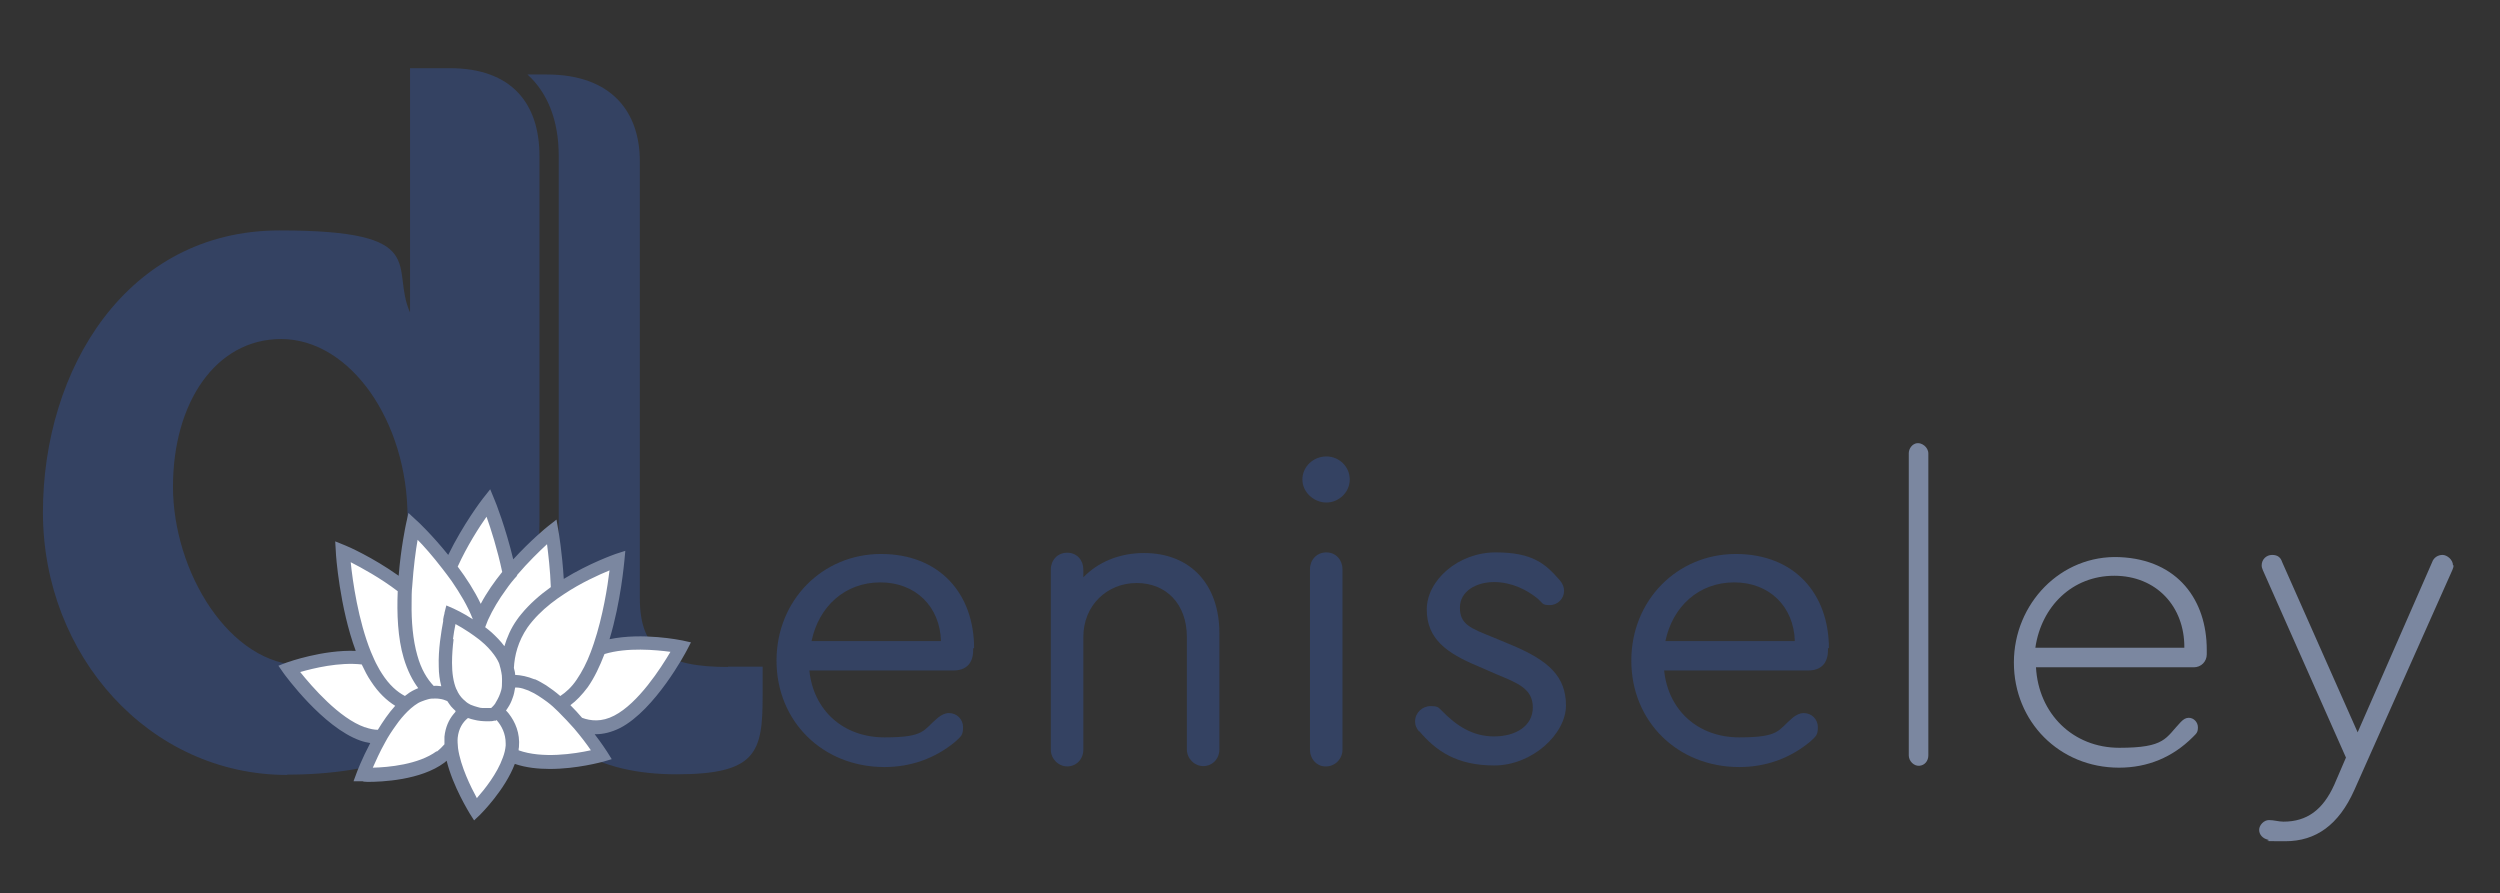
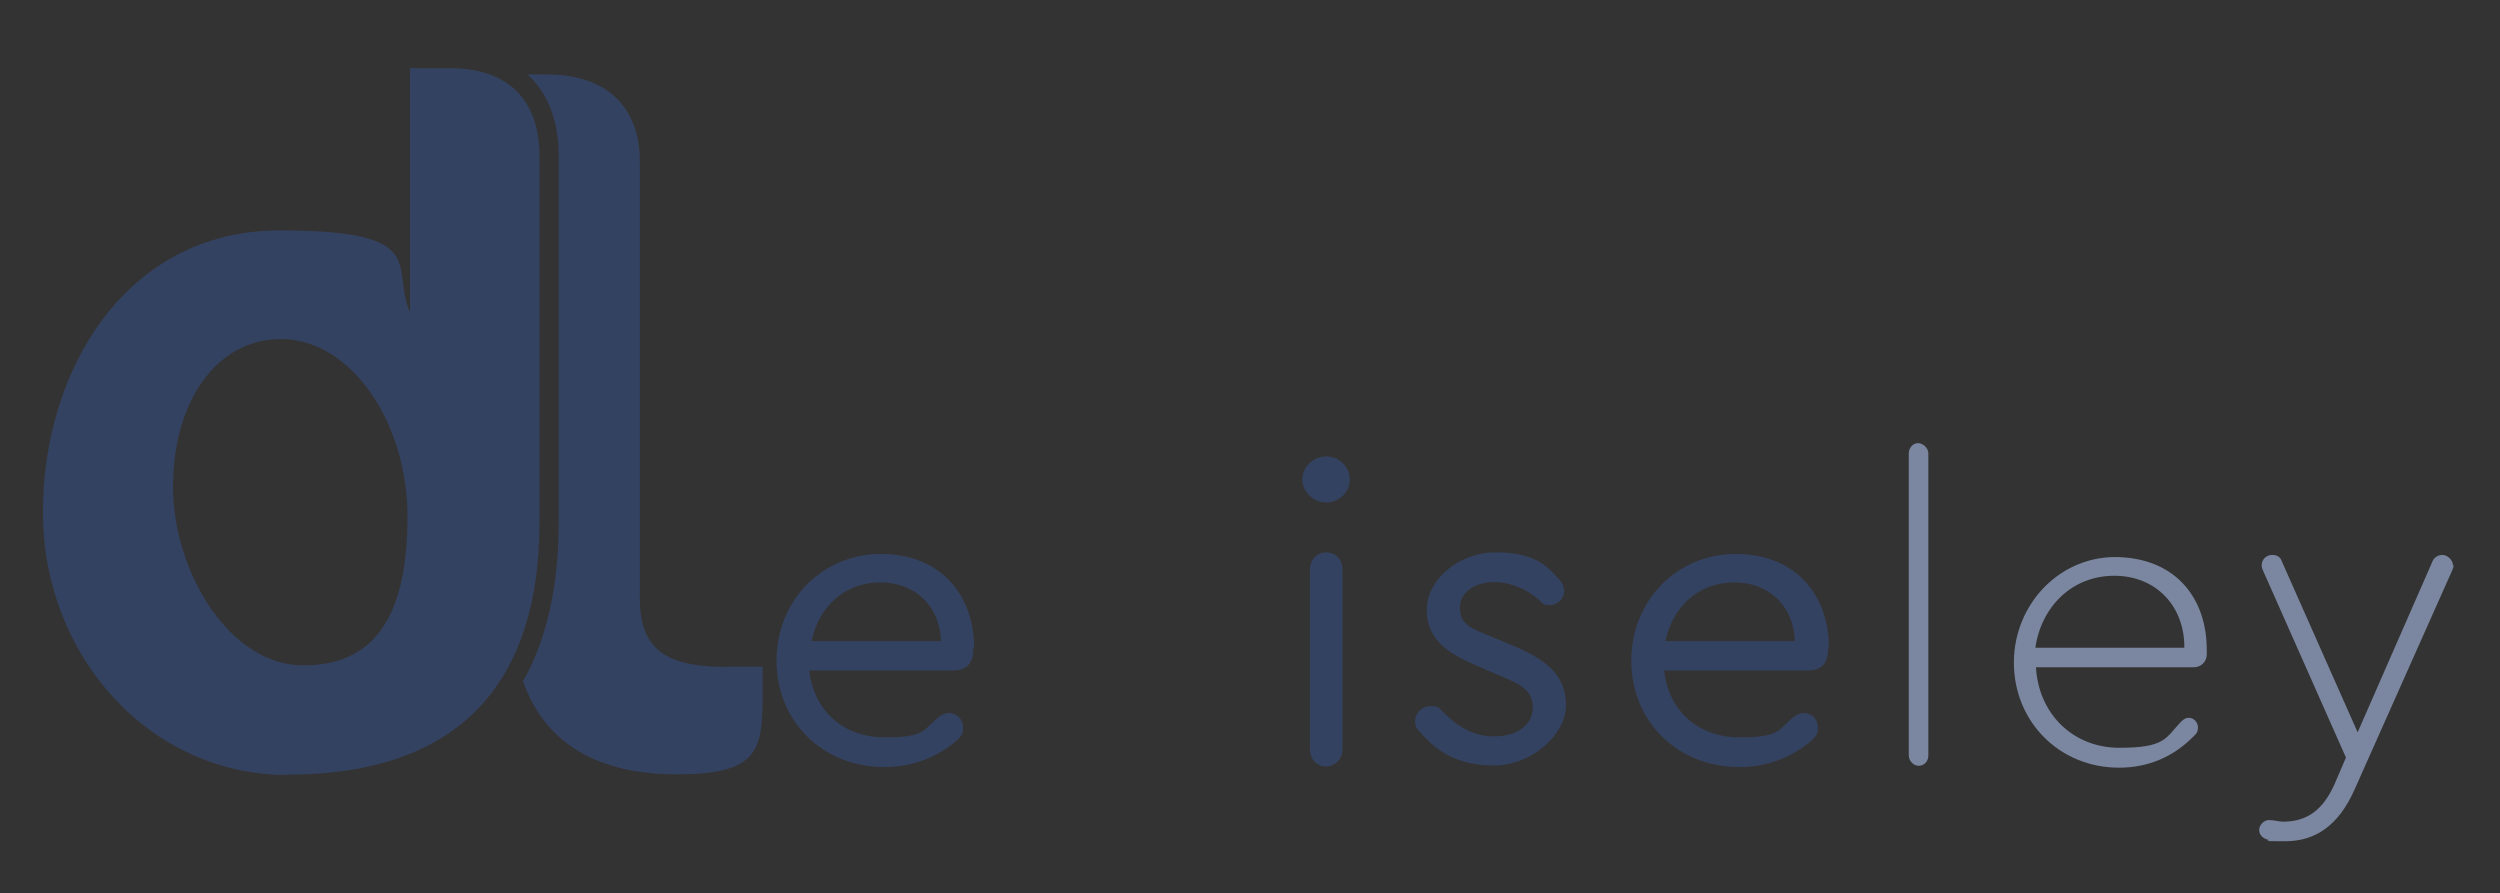
<svg xmlns="http://www.w3.org/2000/svg" version="1.1" viewBox="0 0 792 282.9">
  <rect x="0" y="0" width="792" height="282.9" fill="#333333" stroke="none" />
  <defs>
    <style>
      .cls-1 {
        fill: #7b87a0;
      }

      .cls-1, .cls-2, .cls-3 {
        stroke-width: 0px;
      }

      .cls-2 {
        fill: #344262;
      }

      .cls-3 {
        fill: #fff;
      }
    </style>
  </defs>
  <g id="dl_and_denise" data-name="dl and denise">
    <g>
      <path class="cls-2" d="M230.6,211.3c-19.3,0-27.9-5.2-27.9-21.7V51.1c0-15.6-8.9-27.5-29.5-27.5h-6.1c6.4,5.8,9.9,14.6,9.9,25.7v116.2c0,20.3-3.8,37.1-11.3,50.3,6.7,19.3,23.2,29.5,48.6,29.5s27.3-7,27.3-24.8v-9.3h-11Z" />
      <path class="cls-2" d="M91,245.5c-43.8,0-77.4-37.9-77.4-83.2s26.5-89.3,75-89.3,34.9,11.6,41.3,26V21.6h12.6c19.7,0,28.4,11.3,28.4,27.8v116.2c0,48-22.8,79.8-79.9,79.8ZM89.1,107.4c-20.8,0-34.3,20.2-34.3,46.8s17.7,56.6,41.3,56.6,33-17.1,33-47.1-18-56.3-40.1-56.3Z" />
    </g>
    <g id="lotus_white_fill" data-name="lotus white fill">
-       <path class="cls-3" d="M189.8,205.5c4.6-12.9,5.8-28.1,5.8-28.1,0,0-9.9,3.4-19,9.7-.3-10.2-1.8-18.8-1.8-18.8,0,0-6.9,5.5-13.4,13.4-2.4-12-6.6-22.6-6.6-22.6,0,0-7.3,9.3-12.2,20.6-5.9-7.8-11.8-13.3-11.8-13.3,0,0-2,9.1-2.6,19.9-9.2-7.3-19.6-11.7-19.6-11.7,0,0,1.3,19.7,7.4,33.8-10.9-1.6-24.4,3.3-24.4,3.3,0,0,12,16.6,23.3,20.6,2.2.8,4.1,1,5.9.9-3.6,6.2-5.8,12.1-5.8,12.1,0,0,16,.7,24.6-5.6,1.4-1,2.5-2.1,3.3-3.3.8,9,7.8,20,7.8,20,0,0,8.9-8.8,11.2-17.4.2,0,.3.1.5.2,10.9,4.7,28.3-.1,28.3-.1,0,0-3-4.7-7.5-9.9,3.2,1.4,7.5,2.1,12.5-.5,10.6-5.5,20.2-23.7,20.2-23.7,0,0-15.2-3.2-25.9.6ZM178.8,222.3l-.8,1.5c-.2-.2-.4-.4-.6-.6.5-.3,1-.6,1.4-.9ZM146.4,224.6c.5.1.9.1,1.1.2.1,0,.3.2.4.2-.5.4-1.1.8-1.6,1.2,0-.6,0-1.2,0-1.6Z" />
-       <path class="cls-1" d="M216.2,202.9c-.6-.1-12.6-2.6-23.1-.4,3.6-11.9,4.6-24.1,4.7-24.8l.3-3.2-3.1,1c-.5.2-8.3,2.9-16.4,7.9-.5-8.3-1.6-14.8-1.7-15.3l-.6-3.5-2.8,2.2c-.4.3-5.4,4.4-10.9,10.4-2.4-10-5.6-18.2-5.9-18.8l-1.4-3.4-2.3,2.9c-.4.5-6.2,8.1-11,17.9-5-6.2-9.5-10.5-9.9-10.8l-2.7-2.5-.8,3.6c-.1.5-1.6,7.5-2.3,16.3-8.3-5.9-16.3-9.4-16.9-9.6l-3.2-1.3.2,3.4c0,.9,1.2,17.5,6.3,31.3-10.4-.4-21.3,3.5-21.9,3.7l-2.6,1,1.6,2.3c.5.7,12.5,17.2,24.3,21.4,1.1.4,2.1.6,3.2.8-2.6,4.9-4.2,9.1-4.3,9.4l-1,2.7h2.9c.1.1.7.2,1.6.2,4.4,0,16.8-.5,24.3-6.1.2-.2.5-.4.7-.6,2,8.2,7.1,16.3,7.3,16.7l1.4,2.2,1.9-1.8c.4-.4,7.9-7.9,11-16.1,3.5,1.2,7.4,1.6,11.1,1.6,8.6,0,16.4-2.2,16.9-2.3l2.7-.8-1.5-2.4c-.2-.3-1.6-2.5-3.9-5.5,0,0,.2,0,.3,0,2.4,0,5-.6,7.8-2,11.1-5.8,20.7-23.8,21.1-24.6l1.3-2.5-2.7-.6ZM178.7,188.2c5.4-3.6,11-6.1,14.4-7.5-.6,5-2.1,14.6-5,23.2-.3,1-.7,1.9-1,2.8-1.2,3.2-2.7,6.1-4.4,8.6-1.6,2.4-3.4,4-5.2,5.2-1.5-1.3-3-2.4-4.5-3.4-1.2-.7-2.3-1.4-3.5-1.9,0,0-.2,0-.2,0-2.2-.9-4.2-1.3-6.1-1.4,0-.7-.2-1.4-.4-2.2.2-3.9,1.3-8.4,4.3-12.8,2-2.8,4.5-5.3,7.4-7.6,1.4-1.1,2.8-2.1,4.2-3ZM143.5,202.5c.2-1.7.5-3.3.8-4.8,1.3.7,2.8,1.6,4.3,2.6,1.1.7,2.1,1.5,3.2,2.3.2.2.4.3.6.5,1.6,1.3,3,2.8,4.1,4.3.4.6.8,1.1,1.1,1.7.3.6.6,1.1.7,1.7.1.4.2.7.3,1.1.2.8.3,1.5.4,2.2,0,0,0,.2,0,.2.1,1.1,0,2.1,0,3,0,.4-.1.9-.2,1.3-.4,1.5-1,2.7-1.6,3.7,0,.1-.2.2-.2.4-.5.8-1.1,1.3-1.4,1.6-.4,0-1.1,0-1.9,0-.2,0-.5,0-.8,0-.5,0-1-.1-1.6-.3-.7-.2-1.4-.4-2.1-.7-.2-.1-.5-.2-.7-.4-.2,0-.3-.2-.5-.3-.2-.1-.4-.3-.6-.5-.9-.7-1.7-1.6-2.4-2.9,0-.2-.2-.3-.2-.5,0-.1-.1-.2-.2-.3,0,0,0,0,0,0-1-2.3-1.4-5.3-1.4-8.4,0-2.5.2-5.1.5-7.5ZM163.7,182.3c3.6-4.2,7.2-7.7,9.6-9.9.4,3.2,1,8.1,1.2,13.6-3.5,2.5-6.8,5.4-9.4,8.6-.5.6-.9,1.1-1.3,1.7-2,2.8-3.2,5.7-4,8.4,0,0,0,0-.1-.1-1.1-1.5-2.5-2.9-3.9-4.2-.7-.6-1.4-1.2-2.1-1.7.3-.8.6-1.5.9-2.3,1.5-3.3,3.5-6.6,5.7-9.6,1.1-1.6,2.3-3.1,3.6-4.5ZM154.1,163.6c1.4,3.9,3.5,10.5,5,17.6-2.5,3.1-4.9,6.5-6.8,10.1-2-4.2-4.6-8.2-7.3-11.8,3-6.6,6.8-12.5,9.2-15.9ZM132.1,170.8c2.1,2.1,5,5.4,8,9.3,1,1.3,2,2.6,3,4,2.6,3.8,5.1,7.9,6.7,12.1-3.2-2.1-5.9-3.3-6.1-3.4l-2.3-1-.6,2.4v.2c-.1.4-.3,1-.4,1.8,0,0,0,0,0,0,0,0,0,0,0,0,0,.2,0,.4,0,.6-.3,1.6-.7,3.9-1,6.4-.3,2.5-.5,5.3-.4,8,0,2.1.3,4.3.8,6.2-.8-.1-1.6-.2-2.4-.1-2.1-2.2-4-5.3-5.2-9.7-1.4-4.9-1.9-10.8-1.8-16.6,0-1.8,0-3.7.2-5.4.4-5.9,1.1-11.2,1.7-14.6ZM111.1,178.1c3.5,1.8,9.4,5,14.9,9.2-.3,7.1,0,14.8,1.9,21.2,1.2,4,2.8,7.1,4.6,9.5-1.2.5-2.5,1.1-3.7,2.1-.2.1-.3.2-.5.4-2.5-1.3-5-3.5-7.3-7.1-.5-.7-.9-1.5-1.4-2.4-.8-1.4-1.4-2.9-2.1-4.5-4-9.9-5.8-22.4-6.4-28.5ZM115.6,230.4c-8.1-2.8-16.8-12.9-20.5-17.5,4.2-1.2,12.3-3.2,19.5-2.4.9,1.9,1.8,3.7,2.9,5.3,2.4,3.7,5,6.1,7.7,7.8-2.1,2.3-3.9,5-5.5,7.6-1.2,0-2.6-.3-4-.8ZM138.3,238c-5.7,4.2-15.3,5.1-20.2,5.2.9-2,2.2-5,3.9-8,1-1.9,2.2-3.7,3.5-5.5,1.1-1.6,2.3-3,3.6-4.3.7-.7,1.4-1.3,2.2-1.9.8-.6,1.5-1,2.3-1.3.7-.3,1.4-.5,2.1-.7.7-.2,1.4-.2,2.1-.2s1,0,1.5.1c.9.1,1.7.4,2.4.7.4.6.8,1.2,1.2,1.7.5.5.9,1,1.4,1.4,0,0,0,.2,0,.3-.2.2-.4.5-.6.7-1.5,1.8-2.6,4.2-2.9,7.2,0,.8,0,1.6,0,2.4-.7.8-1.5,1.6-2.4,2.3ZM151.1,252.9c-1.9-3.5-5.2-10.1-6-15.9-.1-1.2-.2-2.3-.1-3.3.3-2.9,1.6-4.9,3.2-6.2,0,0,.1,0,.2,0,.6.2,1.1.4,1.7.5,1.5.4,3,.5,4.2.5s.3,0,.4,0c.7,0,1.3,0,1.9-.2h.5c0,0,.2-.2.2-.2,1.6,1.8,2.9,4.3,2.9,7.4,0,.2,0,.5,0,.7-.1,1.2-.4,2.5-.9,3.8-1.8,5.1-5.8,10.1-8.2,12.8ZM187.1,237.7c-5,1.1-15.3,2.7-22.8,0,0-.3,0-.7.1-1,.4-4.5-1.2-8-3.2-10.6-.3-.4-.6-.7-.9-1,.2-.3.4-.6.6-.9.6-.9,1.1-1.9,1.5-3.1.4-1,.6-2.1.8-3.3,0,0,.1,0,.2,0,1,0,2,.2,3,.6.5.2,1,.3,1.5.6.9.4,1.7.8,2.6,1.4,1,.6,1.9,1.3,2.9,2,1.2.9,2.3,1.9,3.4,3,0,0,.1.1.2.2,1.7,1.7,3.4,3.5,4.9,5.2,2.2,2.6,4.1,5.1,5.3,6.9ZM194.6,226.7c-4,2.1-7.5,1.7-10.2.7-1.1-1.3-2.4-2.7-3.7-4,1.9-1.4,3.7-3.3,5.5-5.7,2.1-3,3.8-6.6,5.3-10.5,7.2-2.2,16.3-1.3,20.9-.7-3,5.1-10.2,16.3-17.8,20.2Z" />
-     </g>
+       </g>
  </g>
  <g id="Camada_4" data-name="Camada 4">
    <g>
      <path class="cls-2" d="M308.3,205.3v.7c0,4.2-2.3,6.4-6.2,6.4h-45.7c1.3,12.7,10.8,21.2,23.8,21.2s12.2-2.3,16.9-6.2c1.1-.9,2.3-1.5,3.5-1.5,2.5,0,4.5,1.9,4.5,4.5s-.7,2.9-2.5,4.6c-6.4,5.3-14.1,8-22.4,8-19.6,0-34.2-14.5-34.2-33.7s14.6-33.8,33.1-33.8,29.5,12.5,29.5,29.9ZM257.1,203.1h41c-.3-10.9-8-18.6-19.2-18.6s-19.5,7.6-21.8,18.6Z" />
-       <path class="cls-2" d="M386.3,200.6v36.8c0,3.1-2.3,5.3-5.1,5.3s-5.2-2.4-5.2-5.3v-35.6c0-10.4-6.5-17.1-15.9-17.1s-16.9,7.1-16.9,17.1v35.7c0,3.1-2.3,5.3-5.1,5.3s-5.2-2.4-5.2-5.3v-57.1c0-2.9,2.1-5.3,5.2-5.3s5.1,2.4,5.1,5.3v2.5c4.6-4.8,11.4-7.7,19.2-7.7,14.7,0,23.9,9.9,23.9,25.4Z" />
      <path class="cls-2" d="M427.6,151.9c0,4.1-3.5,7.3-7.4,7.3s-7.6-3.2-7.6-7.3,3.5-7.3,7.6-7.3,7.4,3.3,7.4,7.3ZM419.7,242.8c-2.7-.1-4.7-2.5-4.7-5.2v-57.3c0-2.9,2.1-5.3,5.2-5.3s5.1,2.5,5.1,5.3v57.2c0,3-2.5,5.5-5.6,5.3Z" />
      <path class="cls-2" d="M449.6,231.8c-.9-1.1-1.3-2-1.3-3.3,0-2.7,2.3-4.8,4.9-4.8s2.5.5,3.6,1.5c4.5,4.6,9.6,8.1,16.5,8.1s12.3-3.3,12.3-9.2-4.8-7.7-11.3-10.4l-6.2-2.7c-9.8-4.1-16.1-8.6-16.1-17.9s10-18.1,21.8-18.1,15.8,3.6,20.4,8.9c.9,1.1,1.3,2.1,1.3,3.3,0,2.4-2,4.5-4.5,4.5s-2.1-.5-3.8-2c-3.5-2.9-8.4-5.3-13.9-5.3s-10.8,2.8-10.8,8.1,3.3,6.5,10.5,9.4l6,2.5c11.7,4.9,17.1,10,17.1,19.1s-10.8,19-22.7,19-18.5-4.6-23.8-10.9Z" />
      <path class="cls-2" d="M579.1,205.3v.7c0,4.2-2.3,6.4-6.2,6.4h-45.7c1.3,12.7,10.8,21.2,23.8,21.2s12.2-2.3,16.9-6.2c1.1-.9,2.3-1.5,3.5-1.5,2.5,0,4.5,1.9,4.5,4.5s-.7,2.9-2.5,4.6c-6.4,5.3-14.1,8-22.4,8-19.6,0-34.2-14.5-34.2-33.7s14.6-33.8,33.1-33.8,29.5,12.5,29.5,29.9ZM527.6,203.1h41c-.3-10.9-8-18.6-19.2-18.6s-19.5,7.6-21.8,18.6Z" />
    </g>
  </g>
  <g id="lotus_outline_and_ley" data-name="lotus outline and ley">
    <g>
      <path class="cls-1" d="M604.7,239.3v-95.7c0-1.5,1.1-3,2.6-3.2s3.6,1.2,3.6,3.3v95.6c0,1.8-1.2,3.2-2.9,3.3s-3.3-1.5-3.3-3.3Z" />
      <path class="cls-1" d="M699.1,205.7v1.6c0,2.3-1.8,4.1-4.1,4.1h-50c.8,14.7,11.7,25.5,26.4,25.5s14.6-3.1,19.5-8.2c.9-.9,1.6-1.3,2.5-1.3,1.6,0,2.9,1.4,2.9,3s-.4,1.9-1.6,3.1c-6.4,6.4-14.3,9.7-23.4,9.7-18.9,0-33.3-14.6-33.3-33.3s14.9-34.2,33.5-33.4,27.6,13.8,27.6,29.3ZM644.9,205.2h47.1c.1-13.1-8.9-22.8-22.2-22.8s-23.1,9.7-25,22.8Z" />
      <path class="cls-1" d="M777.3,179.1c0,.4-.1.8-.4,1.5l-31.1,69.8c-4.9,10.9-12.1,16.1-21.8,16.1s-3.8-.1-5.6-.5c-1.6-.4-2.7-1.6-2.7-3.1s1.5-3.1,3.1-3.1,3.1.5,4.6.5c7.4,0,12.5-3.7,16.1-11.7l3.7-8.6-26.3-59.3c-.3-.7-.4-1.1-.4-1.6,0-1.9,1.5-3.3,3.3-3.3s2.7.8,3.2,2.3l23.9,53.9,23.6-53.9c.5-1.5,1.9-2.3,3.3-2.3s3.3,1.5,3.3,3.3Z" />
    </g>
  </g>
</svg>